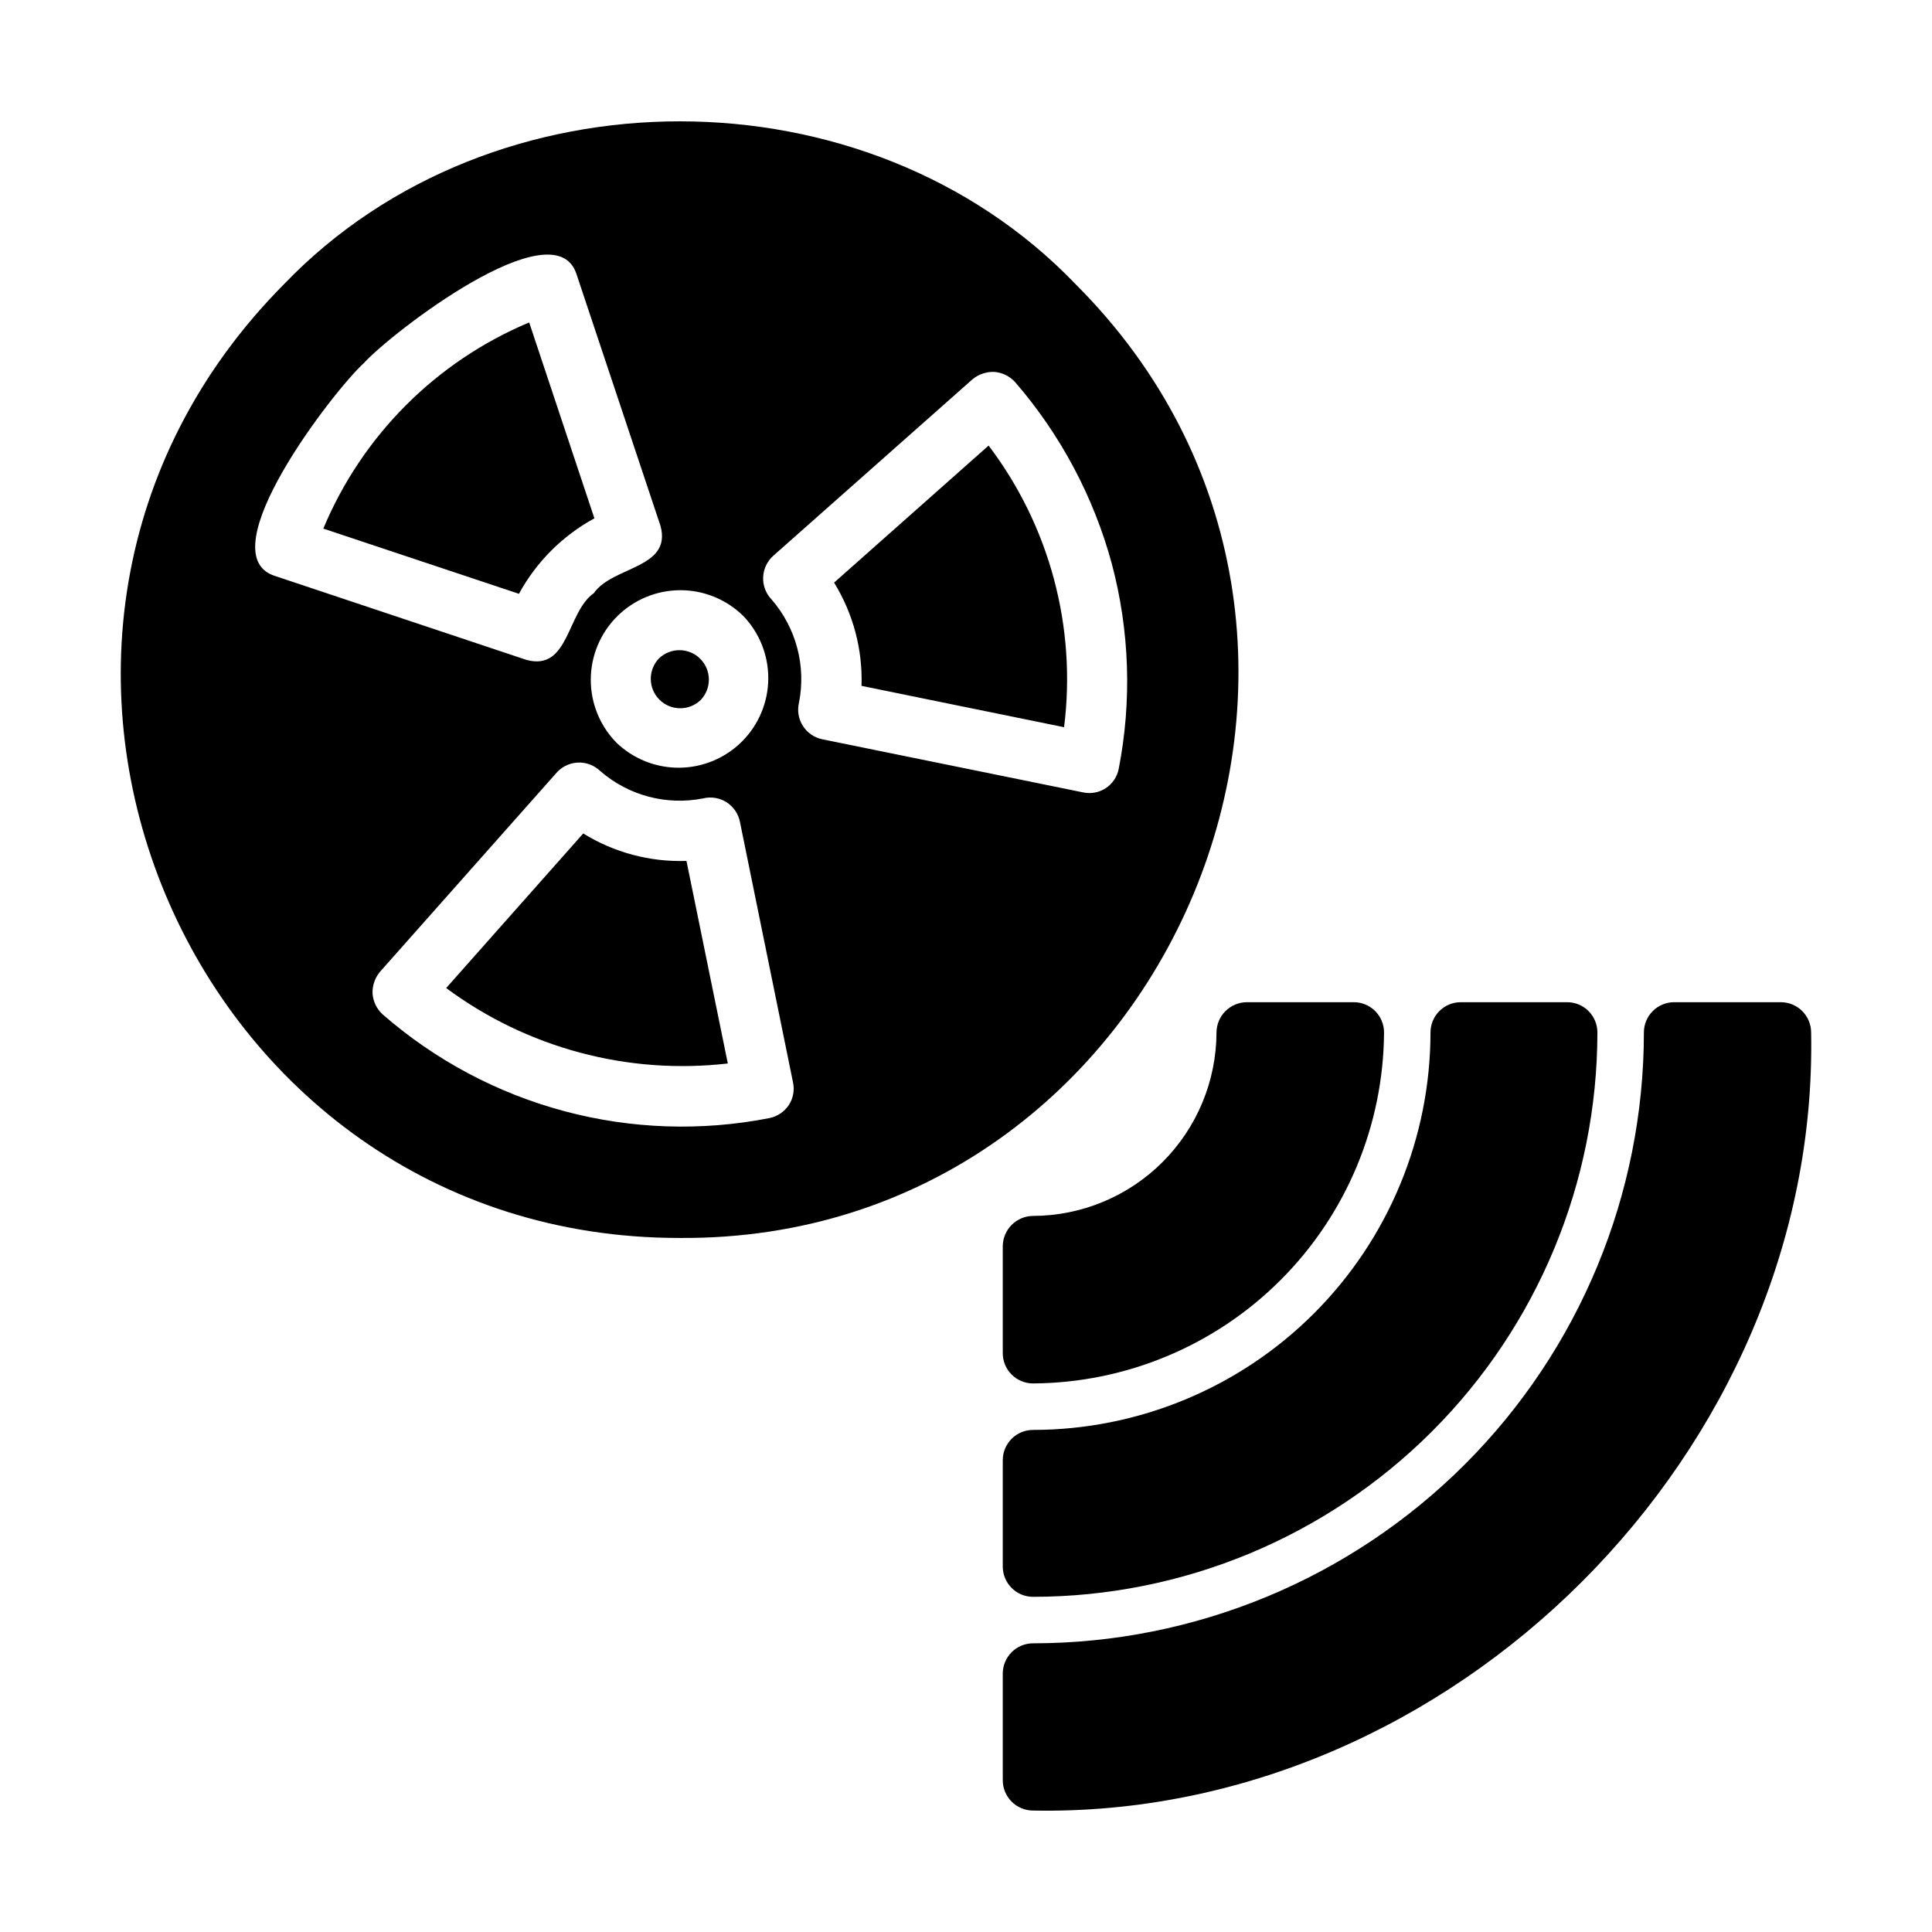
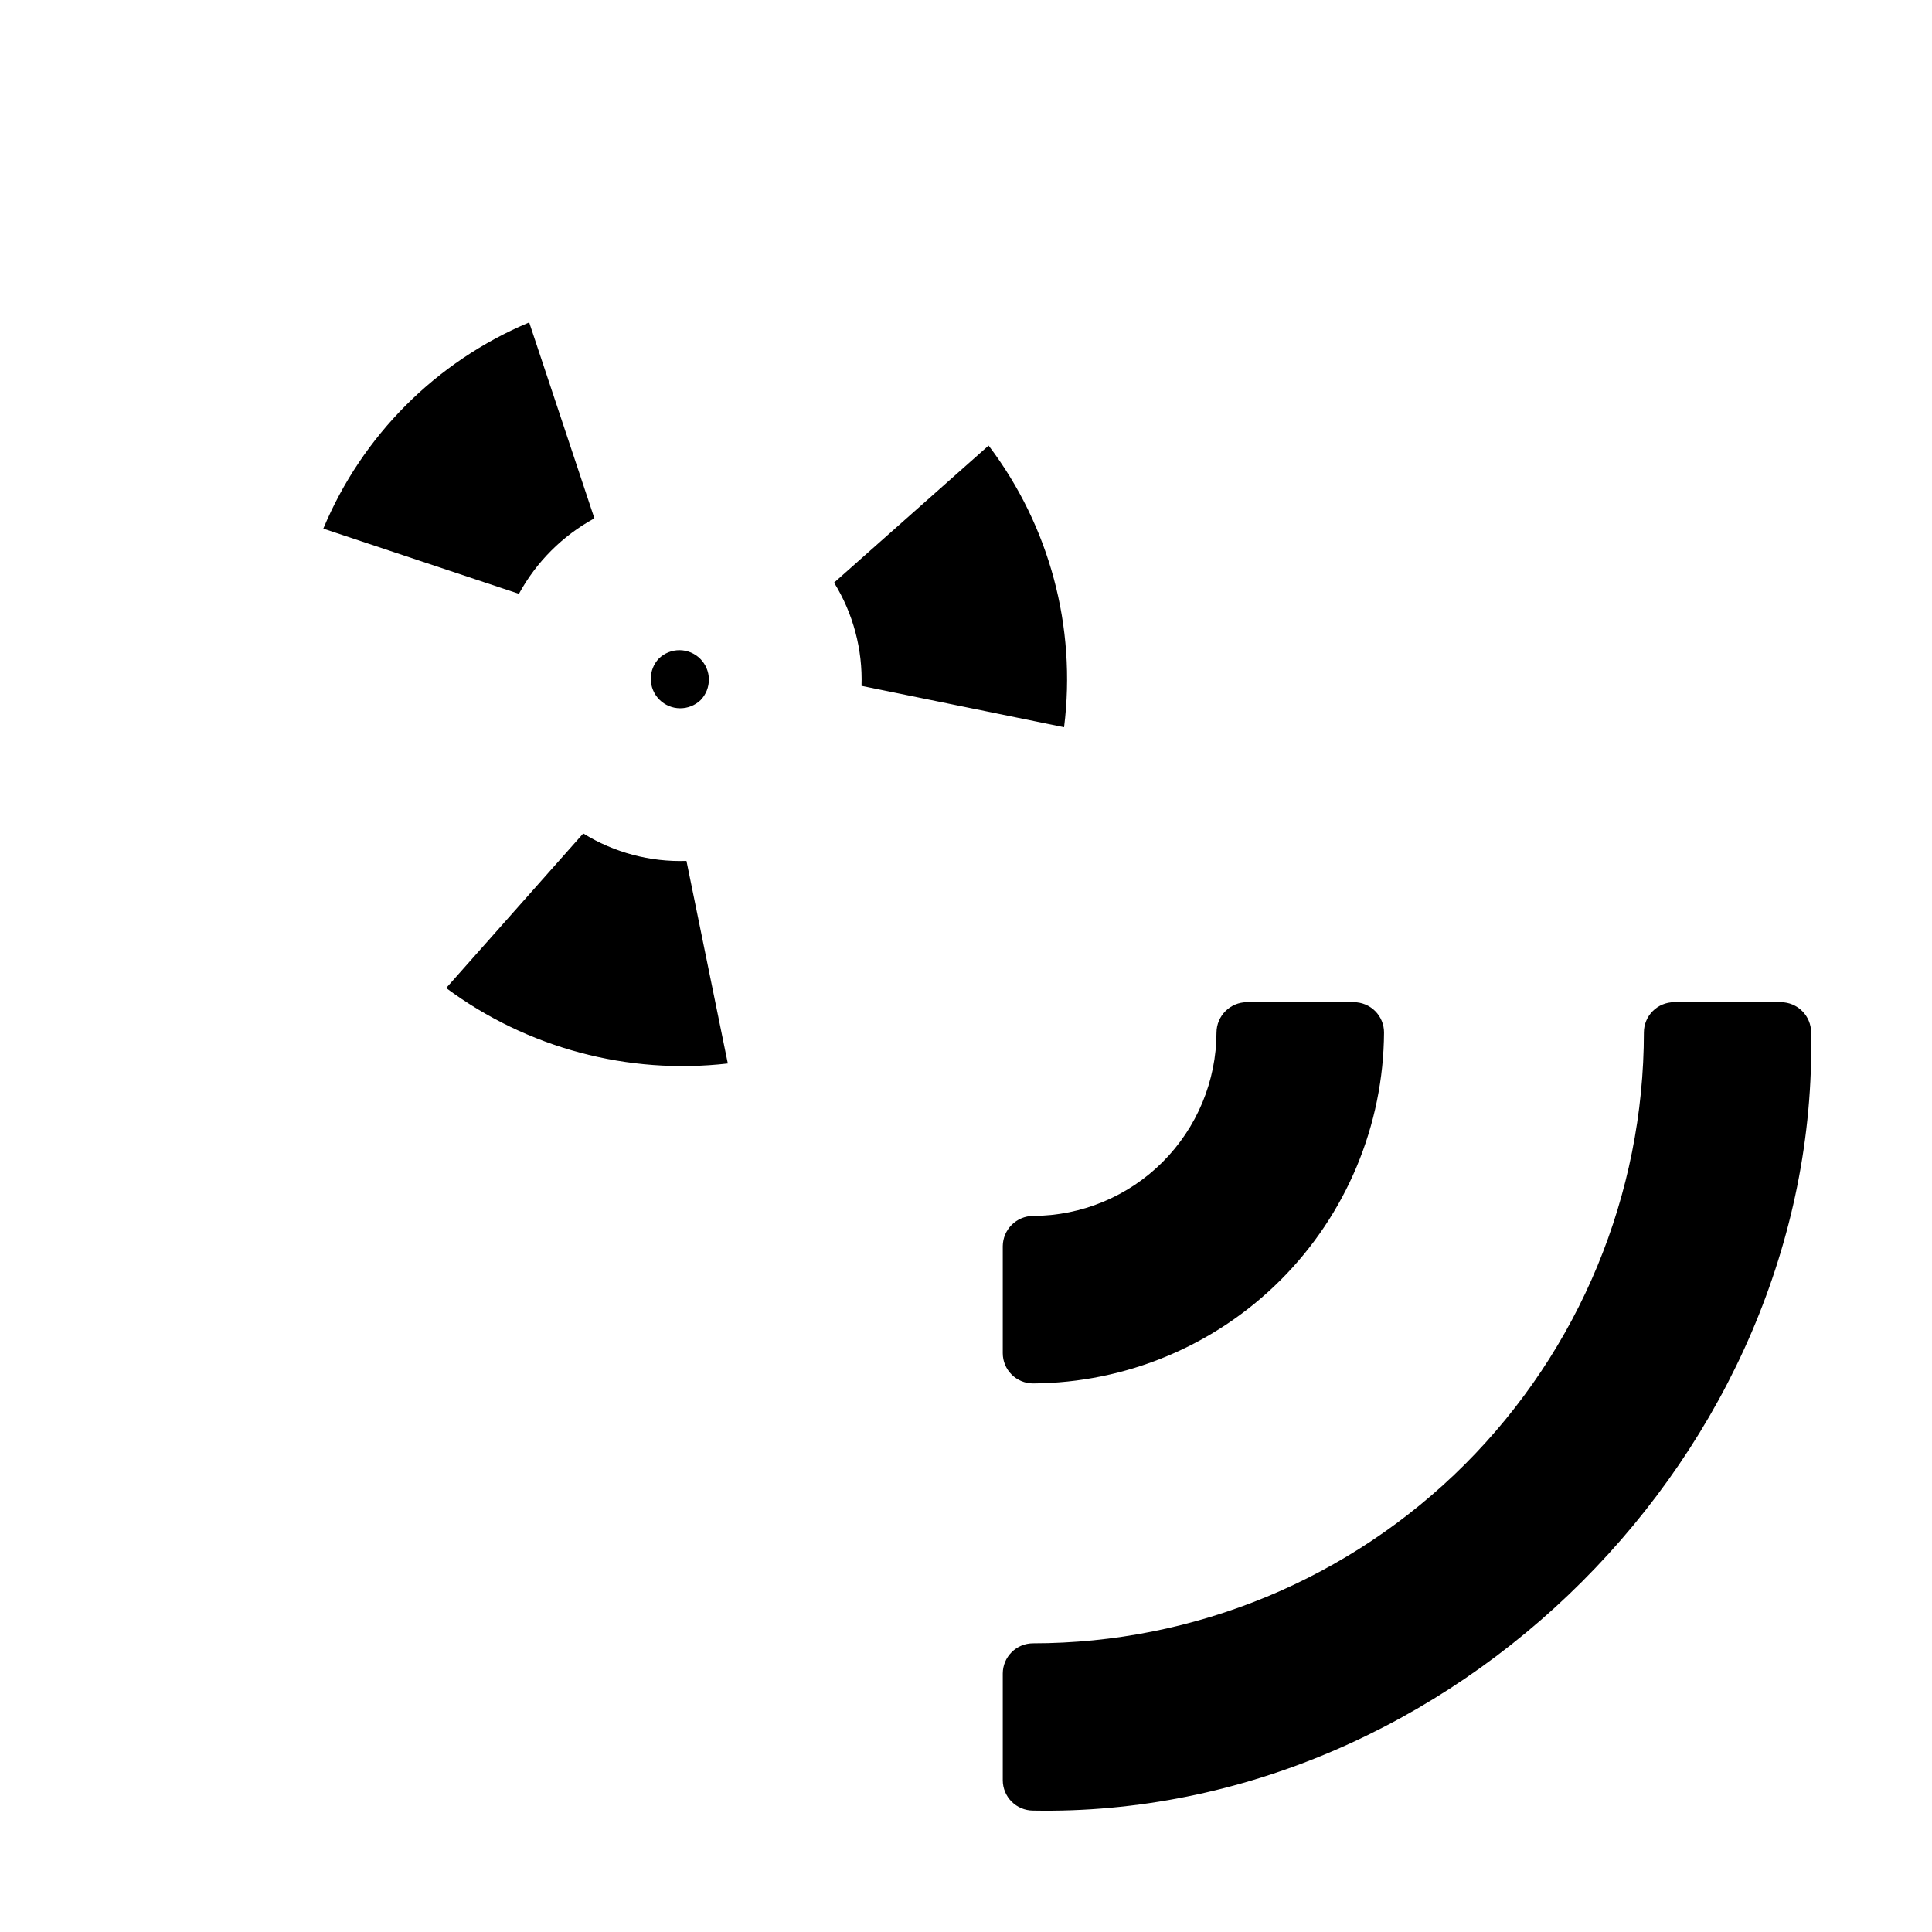
<svg xmlns="http://www.w3.org/2000/svg" width="512" height="512" viewBox="0 0 512 512" fill="none">
-   <path d="M284.944 75.208C229.768 17.808 130.544 17.8 75.368 75.208C-17.808 168.928 49.336 328.216 180.16 328.072C310.352 328.984 378.176 168.168 284.944 75.216V75.208ZM196.952 163.208C201.272 167.691 203.659 173.691 203.601 179.916C203.543 186.142 201.044 192.096 196.641 196.497C192.238 200.899 186.284 203.397 180.059 203.453C173.833 203.51 167.834 201.121 163.352 196.8C158.971 192.329 156.53 186.31 156.562 180.05C156.594 173.79 159.094 167.796 163.521 163.369C167.947 158.943 173.942 156.442 180.202 156.41C186.462 156.379 192.481 158.827 196.952 163.208ZM72.648 152.56C55.12 146.568 88.472 103.44 96.408 96.24C103.632 88.256 146.728 54.992 152.72 72.48L175.04 139.36C178.112 150.72 162.4 149.976 157.36 157.2C150.176 162.24 150.848 177.944 139.52 174.88L72.648 152.56ZM209.032 292.864C207.843 294.639 206.004 295.874 203.912 296.304C185.871 299.844 167.26 299.212 149.501 294.456C131.742 289.7 115.305 280.947 101.448 268.864C99.869 267.44 98.895 265.464 98.728 263.344C98.641 261.216 99.354 259.132 100.728 257.504L147.28 205.024C147.981 204.169 148.851 203.467 149.836 202.963C150.821 202.459 151.899 202.164 153.003 202.097C154.107 202.029 155.213 202.19 156.252 202.57C157.291 202.95 158.24 203.54 159.04 204.304C162.73 207.52 167.107 209.848 171.835 211.11C176.564 212.371 181.519 212.534 186.32 211.584C187.366 211.326 188.454 211.282 189.518 211.455C190.581 211.627 191.6 212.012 192.511 212.588C193.422 213.163 194.208 213.916 194.821 214.802C195.435 215.688 195.863 216.689 196.08 217.744L210.16 286.864C210.38 287.889 210.394 288.947 210.201 289.977C210.009 291.006 209.606 291.988 209.032 292.864ZM211.752 186.152C212.686 181.369 212.523 176.437 211.276 171.725C210.029 167.014 207.73 162.647 204.552 158.952C203.778 158.166 203.174 157.229 202.777 156.2C202.38 155.17 202.198 154.071 202.243 152.968C202.288 151.866 202.559 150.785 203.039 149.791C203.518 148.798 204.197 147.913 205.032 147.192L257.672 100.56C259.3 99.186 261.384 98.473 263.512 98.56C265.632 98.727 267.608 99.701 269.032 101.28C281.059 115.187 289.808 131.618 294.632 149.36C299.359 167.117 299.988 185.716 296.472 203.752C296.272 204.787 295.868 205.771 295.282 206.648C294.697 207.524 293.943 208.275 293.063 208.856C292.184 209.437 291.198 209.837 290.162 210.032C289.127 210.227 288.062 210.214 287.032 209.992L217.912 195.912C216.857 195.695 215.856 195.267 214.97 194.653C214.084 194.04 213.331 193.254 212.755 192.343C212.18 191.432 211.795 190.414 211.622 189.35C211.45 188.286 211.494 187.199 211.752 186.152Z" fill="#134F91" style="fill:#134F91;fill:color(display-p3 0.074 0.31 0.569);fill-opacity:1;" />
  <path d="M154.56 220.88L118.24 261.84C139.679 277.741 166.364 284.888 192.88 281.832L181.92 228.152C172.281 228.481 162.761 225.947 154.56 220.872V220.88ZM221.04 154.4C226.103 162.606 228.633 172.123 228.312 181.76L281.992 192.72C285.326 166.183 278.148 139.395 261.992 118.08L221.04 154.4ZM185.68 185.52C187.096 184.047 187.878 182.076 187.858 180.032C187.838 177.989 187.017 176.034 185.572 174.589C184.126 173.144 182.172 172.323 180.128 172.302C178.084 172.282 176.114 173.064 174.64 174.48C173.224 175.954 172.442 177.924 172.462 179.968C172.483 182.012 173.303 183.966 174.749 185.412C176.194 186.857 178.148 187.678 180.192 187.698C182.236 187.718 184.206 186.937 185.68 185.52ZM157.52 137.36L140.24 85.448C115.582 95.788 95.983 115.415 85.68 140.088L137.52 157.368C142.128 148.919 149.071 141.968 157.52 137.36ZM322.384 273.592C322.35 286.482 317.215 298.834 308.101 307.949C298.986 317.063 286.634 322.198 273.744 322.232C271.629 322.253 269.606 323.103 268.11 324.598C266.615 326.094 265.765 328.117 265.744 330.232V358.624C265.751 360.744 266.595 362.775 268.094 364.274C269.593 365.773 271.624 366.618 273.744 366.624C298.377 366.484 321.96 356.636 339.378 339.218C356.796 321.8 366.643 298.217 366.784 273.584C366.776 271.466 365.93 269.437 364.431 267.94C362.933 266.442 360.903 265.599 358.784 265.592H330.384C328.269 265.613 326.246 266.463 324.75 267.958C323.255 269.454 322.405 271.477 322.384 273.592Z" fill="#134F91" style="fill:#134F91;fill:color(display-p3 0.074 0.31 0.569);fill-opacity:1;" />
-   <path d="M273.744 378.944C271.624 378.95 269.593 379.795 268.094 381.294C266.595 382.793 265.75 384.824 265.744 386.944V415.184C265.753 417.302 266.598 419.331 268.097 420.828C269.596 422.326 271.626 423.169 273.744 423.176C313.41 423.155 351.445 407.388 379.493 379.34C407.54 351.292 423.307 313.257 423.328 273.592C423.322 271.472 422.477 269.441 420.978 267.942C419.479 266.443 417.448 265.598 415.328 265.592H387.088C384.97 265.6 382.941 266.446 381.443 267.945C379.946 269.443 379.102 271.473 379.096 273.592C379.077 301.527 367.971 328.313 348.218 348.066C328.465 367.819 301.679 378.925 273.744 378.944Z" fill="#134F91" style="fill:#134F91;fill:color(display-p3 0.074 0.31 0.569);fill-opacity:1;" />
  <path d="M471.968 265.592H443.648C441.528 265.598 439.497 266.443 437.998 267.942C436.499 269.441 435.654 271.472 435.648 273.592C435.635 316.528 418.574 357.701 388.214 388.061C357.853 418.421 316.68 435.483 273.744 435.496C271.624 435.502 269.593 436.347 268.094 437.846C266.595 439.345 265.75 441.376 265.744 443.496V471.816C265.755 473.934 266.601 475.963 268.099 477.461C269.597 478.959 271.626 479.805 273.744 479.816C384.752 481.936 482.088 384.6 479.968 273.592C479.958 271.473 479.111 269.445 477.613 267.947C476.115 266.449 474.087 265.602 471.968 265.592Z" fill="#134F91" style="fill:#134F91;fill:color(display-p3 0.074 0.31 0.569);fill-opacity:1;" />
</svg>